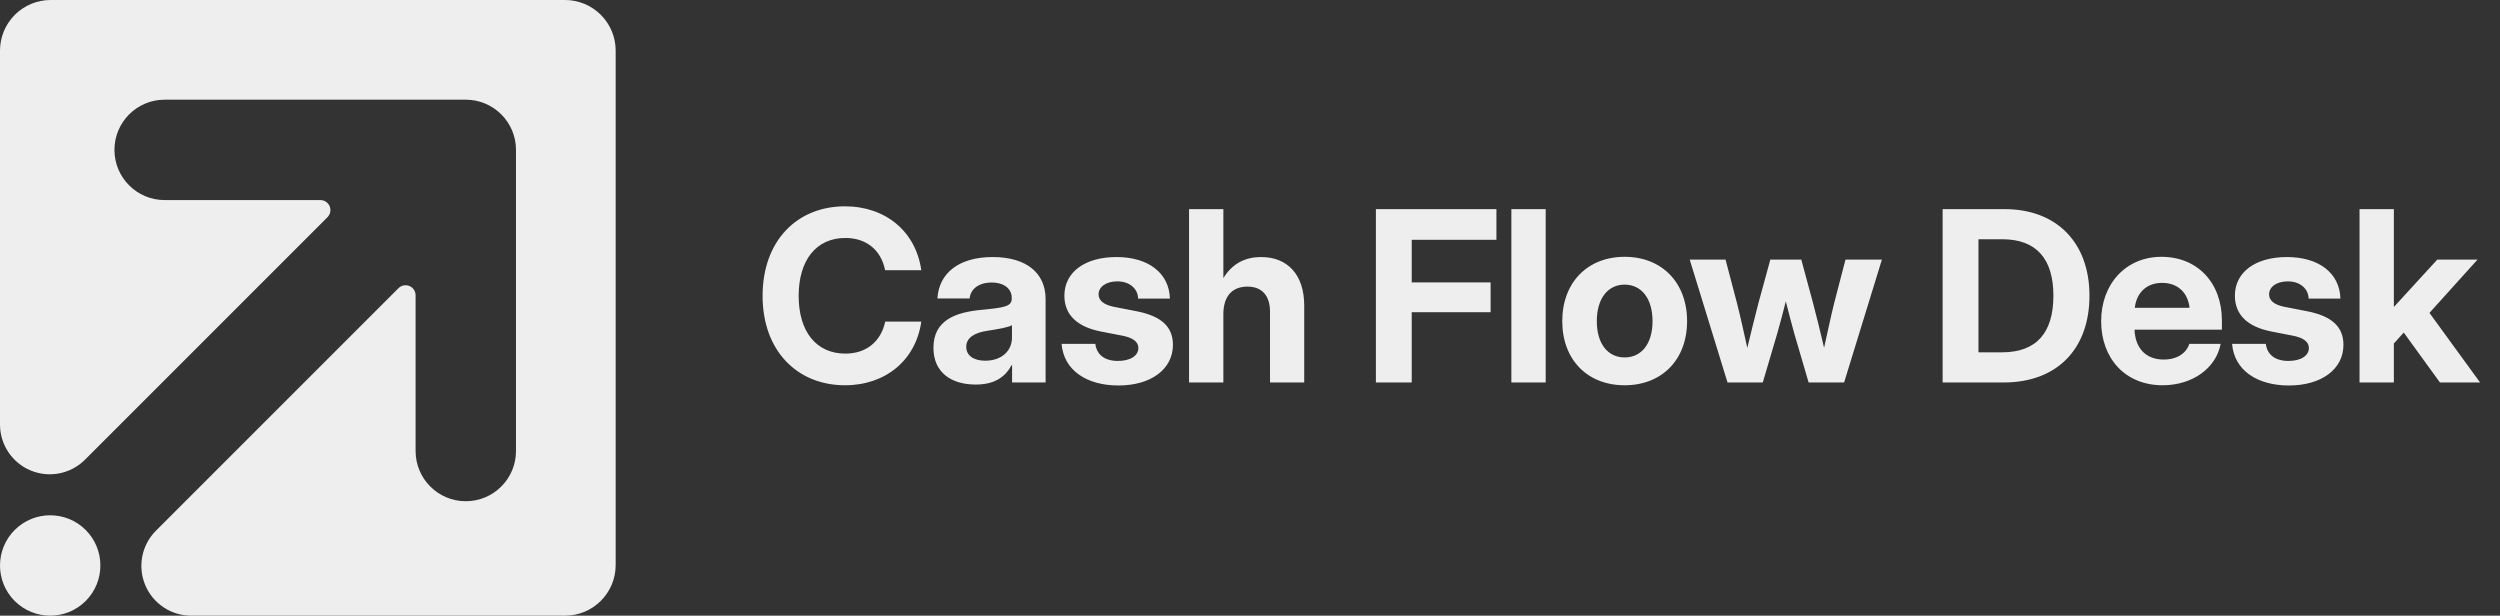
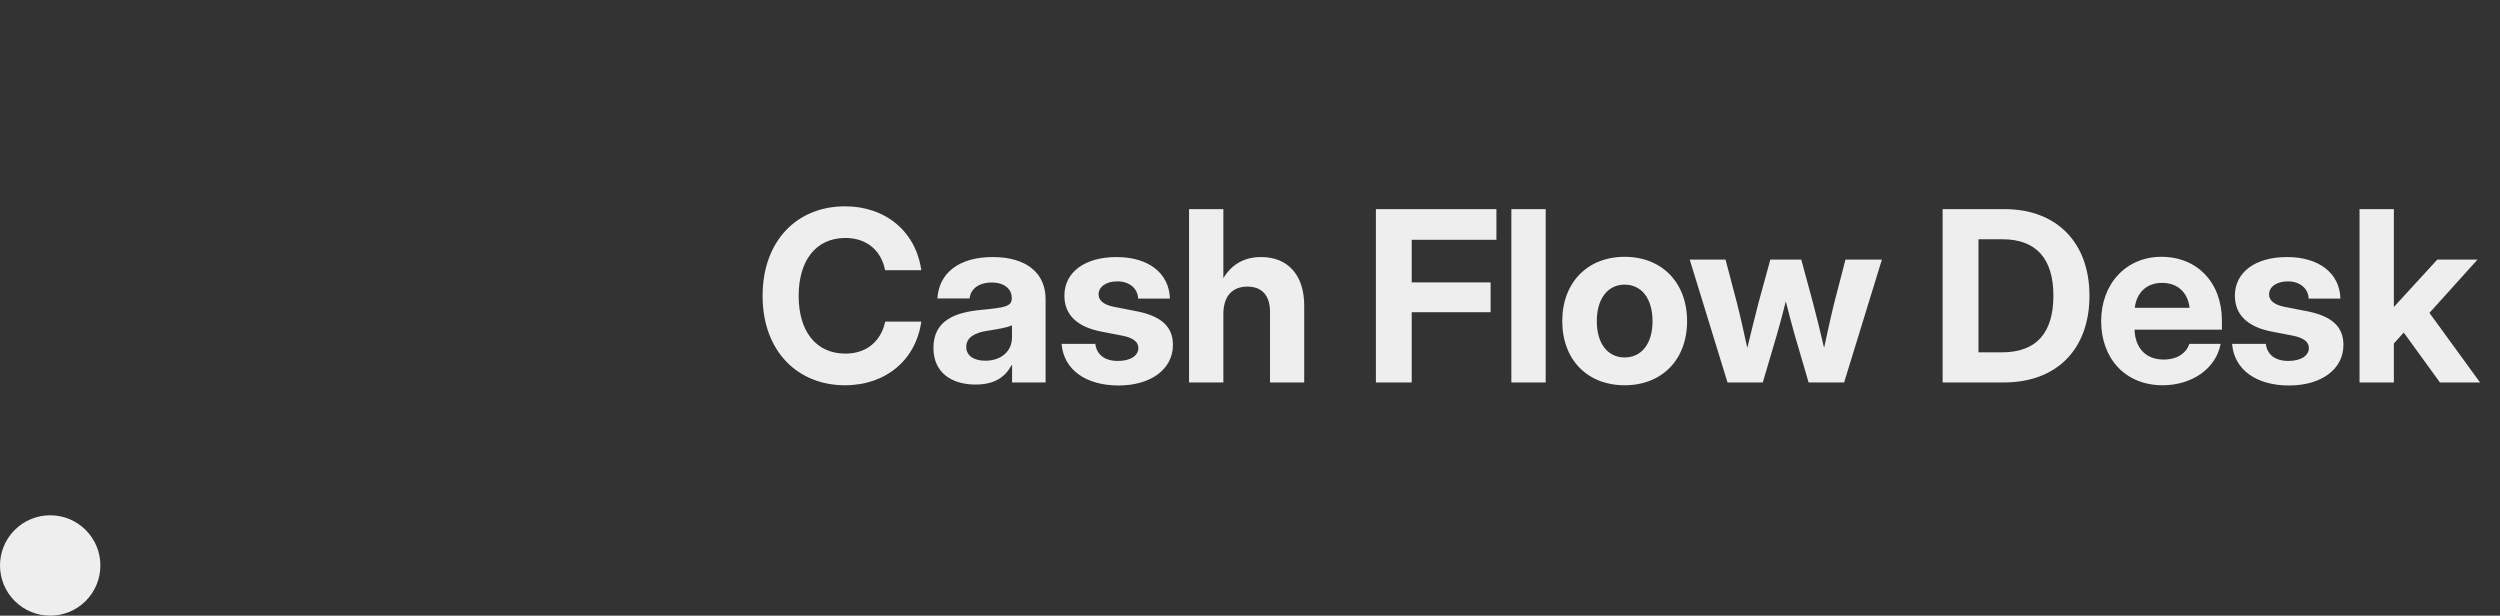
<svg xmlns="http://www.w3.org/2000/svg" width="134" height="33" viewBox="0 0 134 33" fill="none">
  <rect x="0" y="0" width="134" height="33" fill="#333333" stroke="none" />
  <path d="M45.29 20.65C42.74 20.65 40.875 18.81 40.875 15.861C40.875 12.892 42.733 11.059 45.29 11.059C47.466 11.059 49.088 12.406 49.381 14.482H47.441C47.223 13.385 46.419 12.755 45.315 12.755C43.737 12.755 42.808 13.959 42.808 15.861C42.808 17.75 43.731 18.953 45.315 18.953C46.413 18.953 47.211 18.33 47.448 17.239H49.381C49.088 19.309 47.466 20.65 45.29 20.65ZM52.296 20.612C50.98 20.612 50.032 19.957 50.032 18.642C50.032 17.158 51.23 16.734 52.602 16.609C53.805 16.49 54.229 16.434 54.229 16.01V15.967C54.229 15.48 53.824 15.143 53.15 15.143C52.465 15.143 52.016 15.493 51.972 15.998H50.245C50.326 14.638 51.398 13.778 53.206 13.778C55.009 13.778 56.044 14.626 56.044 16.035V20.5H54.248V19.571H54.223C53.874 20.213 53.306 20.612 52.296 20.612ZM52.807 19.334C53.693 19.334 54.242 18.804 54.242 18.093V17.432C54.03 17.55 53.512 17.638 52.92 17.731C52.29 17.825 51.791 18.068 51.791 18.592C51.791 19.059 52.19 19.334 52.807 19.334ZM59.951 20.662C58.242 20.662 57.014 19.845 56.901 18.43H58.71C58.778 19.003 59.202 19.346 59.919 19.346C60.599 19.346 61.017 19.059 61.017 18.654C61.017 18.305 60.699 18.099 60.163 17.993L59.009 17.769C57.731 17.519 57.051 16.871 57.051 15.848C57.051 14.601 58.13 13.778 59.845 13.778C61.547 13.778 62.669 14.632 62.707 16.004H61.004C60.992 15.474 60.543 15.081 59.895 15.081C59.265 15.081 58.884 15.387 58.884 15.78C58.884 16.116 59.177 16.334 59.682 16.441L60.93 16.684C62.258 16.946 62.869 17.519 62.869 18.486C62.869 19.802 61.672 20.662 59.951 20.662ZM65.572 16.84V20.5H63.733V11.209H65.572V14.907C66.015 14.183 66.67 13.778 67.599 13.778C69.002 13.778 69.906 14.713 69.906 16.378V20.5H68.073V16.715C68.073 15.829 67.63 15.362 66.863 15.362C66.102 15.362 65.572 15.817 65.572 16.84ZM73.748 20.5V11.209H80.208V12.855H75.668V15.137H79.896V16.734H75.668V20.5H73.748ZM82.849 11.209V20.5H81.009V11.209H82.849ZM87.08 20.65C85.084 20.65 83.737 19.278 83.737 17.214C83.737 15.15 85.084 13.765 87.08 13.765C89.081 13.765 90.428 15.15 90.428 17.214C90.428 19.278 89.081 20.65 87.08 20.65ZM87.08 19.159C87.978 19.159 88.576 18.436 88.576 17.214C88.576 15.985 87.971 15.256 87.08 15.256C86.194 15.256 85.589 15.985 85.589 17.214C85.589 18.436 86.188 19.159 87.08 19.159ZM92.595 20.5L90.569 13.915H92.489L93.094 16.216C93.294 16.995 93.475 17.831 93.655 18.648C93.855 17.831 94.055 16.995 94.26 16.216L94.89 13.915H96.549L97.172 16.216C97.378 16.989 97.578 17.825 97.771 18.642C97.952 17.825 98.126 16.995 98.32 16.216L98.918 13.915H100.87L98.844 20.5H96.942L96.175 17.881C96.019 17.326 95.869 16.74 95.719 16.154C95.57 16.74 95.42 17.326 95.258 17.881L94.485 20.5H92.595ZM107.405 20.5H104.125V11.209H107.443C110.236 11.209 111.995 12.998 111.995 15.848C111.995 18.71 110.255 20.5 107.405 20.5ZM106.046 18.885H107.306C109.183 18.885 110.062 17.806 110.062 15.848C110.062 13.896 109.17 12.824 107.324 12.824H106.046V18.885ZM115.914 20.65C113.919 20.65 112.622 19.215 112.622 17.214C112.622 15.206 113.962 13.765 115.852 13.765C117.791 13.765 119.094 15.168 119.094 17.176V17.669H114.411C114.443 18.642 115.004 19.272 115.97 19.272C116.687 19.272 117.18 18.941 117.348 18.43H119.026C118.783 19.739 117.511 20.65 115.914 20.65ZM114.424 16.497H117.361C117.267 15.674 116.719 15.162 115.889 15.162C115.066 15.162 114.524 15.674 114.424 16.497ZM122.689 20.662C120.981 20.662 119.752 19.845 119.64 18.43H121.448C121.517 19.003 121.941 19.346 122.658 19.346C123.338 19.346 123.756 19.059 123.756 18.654C123.756 18.305 123.438 18.099 122.901 17.993L121.748 17.769C120.469 17.519 119.79 16.871 119.79 15.848C119.79 14.601 120.869 13.778 122.583 13.778C124.286 13.778 125.408 14.632 125.446 16.004H123.743C123.731 15.474 123.282 15.081 122.633 15.081C122.003 15.081 121.623 15.387 121.623 15.78C121.623 16.116 121.916 16.334 122.421 16.441L123.668 16.684C124.997 16.946 125.608 17.519 125.608 18.486C125.608 19.802 124.41 20.662 122.689 20.662ZM126.471 20.5V11.209H128.311V16.434H128.33L130.637 13.915H132.795L130.219 16.771L132.932 20.5H130.78L128.841 17.825L128.311 18.411V20.5H126.471Z" fill="#EEEEEE" />
-   <path fill-rule="evenodd" clip-rule="evenodd" d="M4.555 24.64C3.792 25.403 2.644 25.632 1.647 25.219C0.65 24.806 0 23.833 0 22.754C0 22.683 0 22.645 0 22.645L0 2.713C0 1.994 0.286 1.304 0.795 0.795C1.304 0.286 1.994 0 2.713 0H30.287C31.006 0 31.697 0.286 32.205 0.795C32.714 1.304 33 1.994 33 2.713V30.287C33 31.785 31.785 33 30.287 33L10.355 33C10.355 33 10.317 33 10.246 33C9.167 33 8.194 32.349 7.781 31.353C7.368 30.356 7.596 29.208 8.359 28.445C13.56 23.244 21.358 15.447 21.358 15.447C21.511 15.293 21.743 15.247 21.944 15.33C22.145 15.414 22.276 15.61 22.276 15.828V24.175C22.276 25.661 23.481 26.866 24.966 26.866C26.452 26.866 27.657 25.661 27.657 24.175V8.034C27.657 6.548 26.452 5.343 24.966 5.343H8.825C7.339 5.343 6.134 6.548 6.134 8.034C6.134 9.519 7.339 10.724 8.825 10.724H17.172C17.39 10.724 17.586 10.855 17.67 11.056C17.753 11.257 17.707 11.488 17.553 11.642C17.553 11.642 9.756 19.44 4.555 24.64Z" fill="#EEEEEE" />
  <path fill-rule="evenodd" clip-rule="evenodd" d="M0.788 32.212C-0.262 31.162 -0.262 29.457 0.788 28.407C1.838 27.357 3.543 27.357 4.593 28.407C5.643 29.457 5.643 31.162 4.593 32.212C3.543 33.262 1.838 33.262 0.788 32.212Z" fill="#EEEEEE" />
</svg>